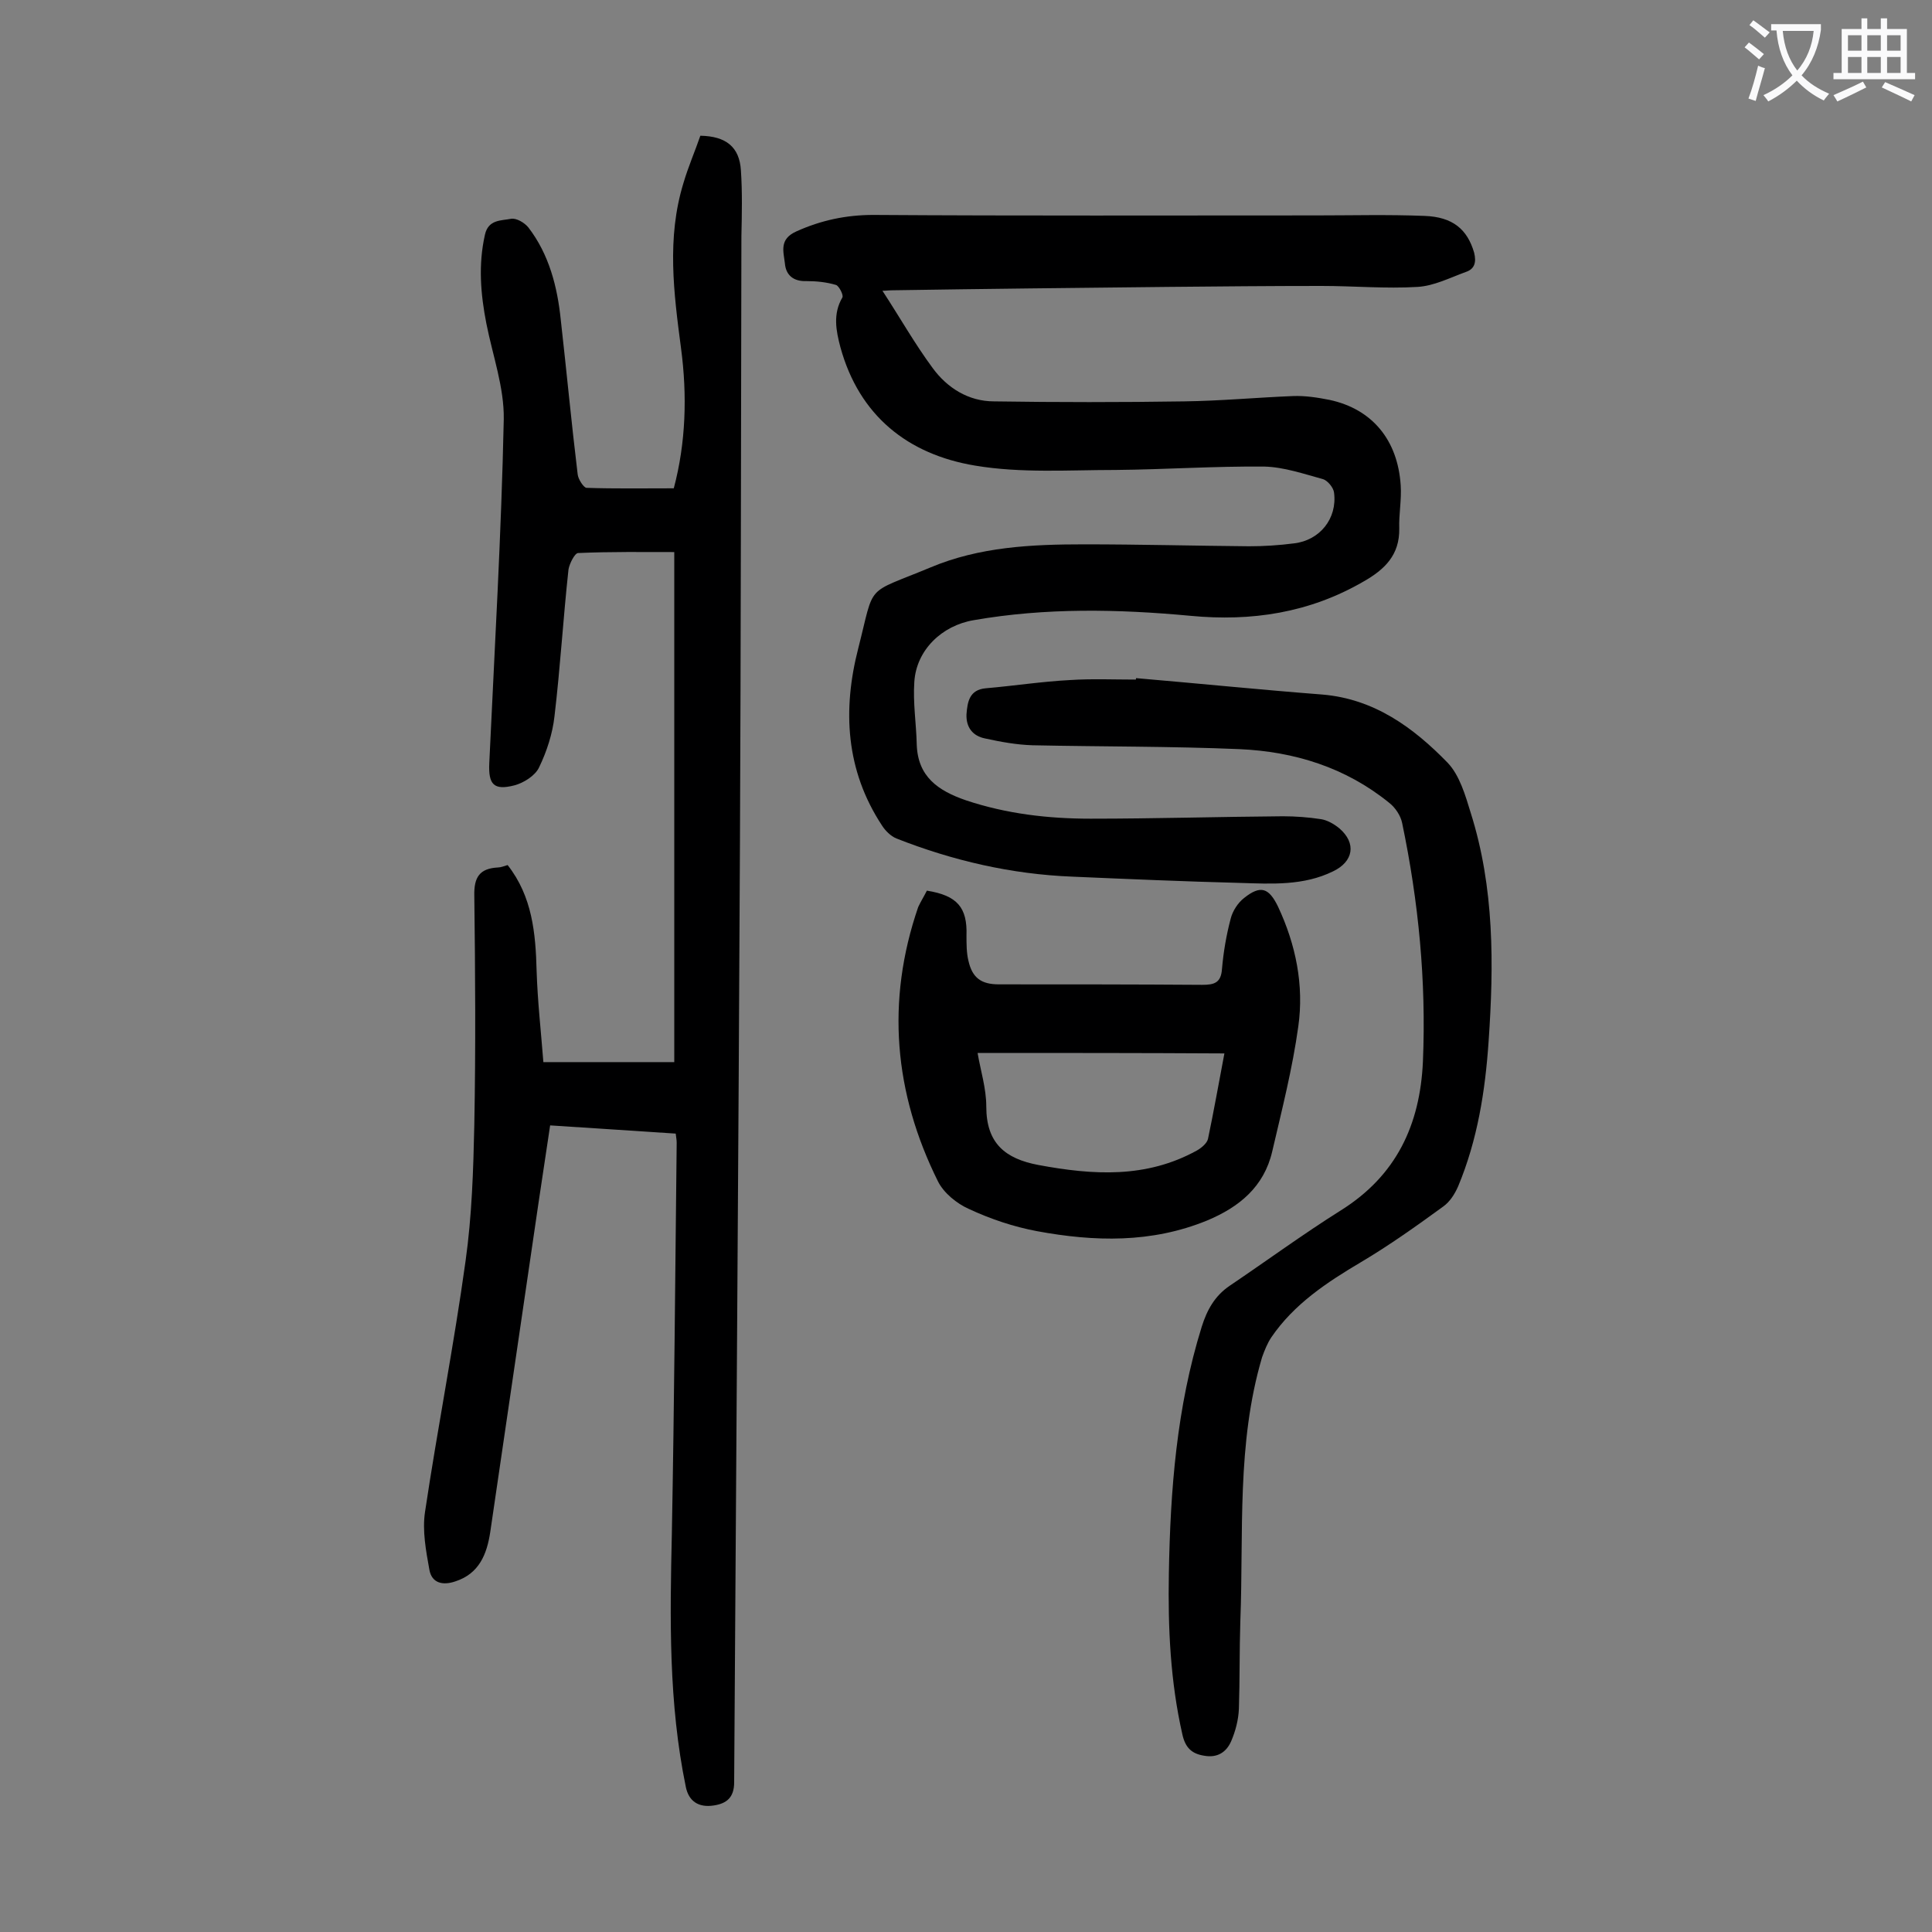
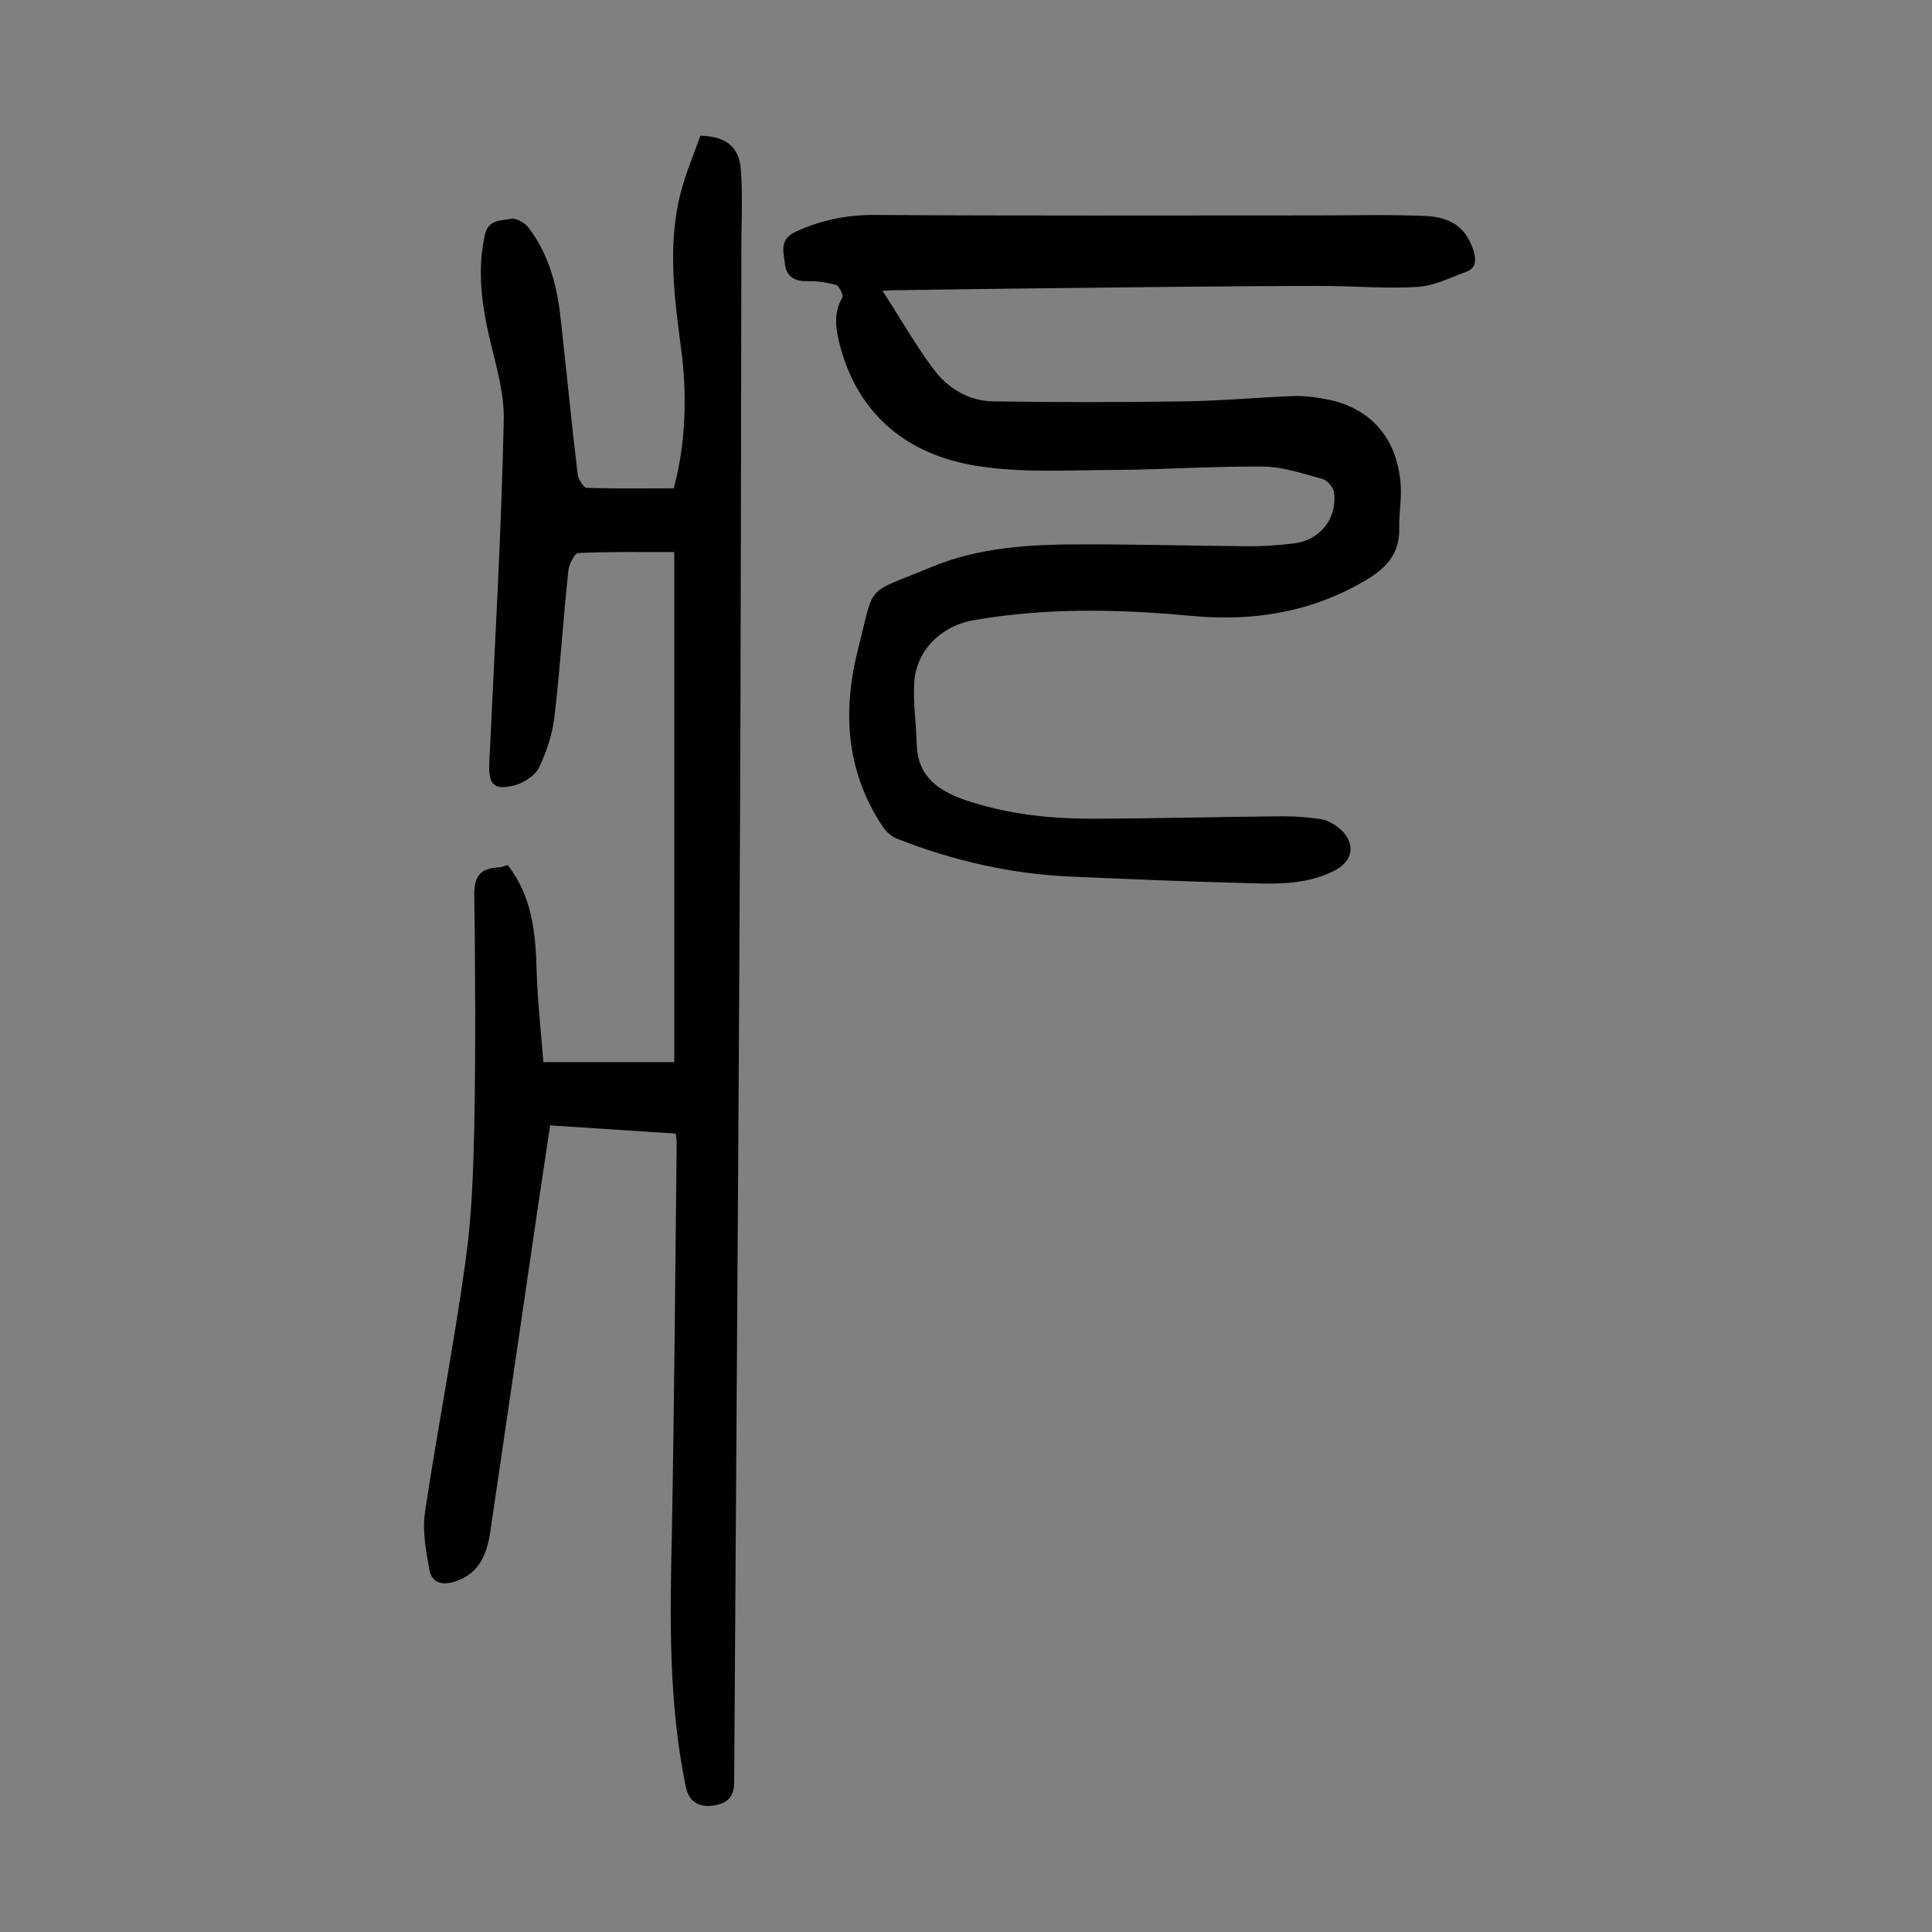
<svg xmlns="http://www.w3.org/2000/svg" enable-background="new 0 0 400 400" viewBox="0 0 400 400">
  <rect x="0" y="0" width="400" height="400" fill="#808080" stroke="none" />
  <g fill="#000001">
    <path d="m139.9 234.7c-8.7-.6-17.1-1.1-26-1.7-.8 5.4-1.6 10.7-2.4 16-3.3 22.7-6.7 45.5-10 68.2-.7 4.6-2.3 8.6-7.2 10.2-2.6.9-4.9.4-5.4-2.4-.7-3.9-1.5-8.1-.9-12 2.6-17.4 6-34.6 8.4-52 1.3-9.3 1.6-18.7 1.8-28.1.3-15.8.2-31.6 0-47.4-.1-3.9 1.1-5.7 4.9-5.9.6 0 1.3-.3 2-.5 5.1 6.5 5.8 14.1 6 21.9.2 6.3.9 12.5 1.4 18.9h27.1c0-35.1 0-70.2 0-105.6-6.5 0-13.2-.1-19.9.2-.7 0-1.8 2.2-2 3.4-1.1 10.1-1.7 20.3-2.9 30.4-.4 3.6-1.6 7.3-3.2 10.6-.8 1.7-3.2 3.2-5.1 3.7-4.3 1.1-5.4-.2-5.2-4.6 1.1-23.7 2.5-47.5 3-71.2.1-6.6-2.3-13.2-3.6-19.8-1.2-6.1-1.7-12.2-.3-18.4.7-3.2 3.4-2.9 5.4-3.3 1.1-.2 2.8.8 3.6 1.8 4.3 5.6 6 12.3 6.7 19.1 1.2 10.6 2.2 21.3 3.5 32 .1 1 1.2 2.7 1.8 2.8 5.9.2 11.9.1 18.1.1 2.5-9.4 2.8-19.2 1.5-29-1.5-11.4-3-22.8.5-34.2 1-3.4 2.4-6.6 3.5-9.8 5.3.1 8.1 2.3 8.4 7.2.3 4.5.2 9 .1 13.6-.1 41.8-.1 83.6-.3 125.4-.3 64.9-.8 129.8-1.2 194.7 0 3.2-1.6 4.4-4.2 4.8-3.2.5-5.2-.9-5.8-3.8-3.6-17.4-3.3-34.9-2.9-52.5.5-27 .7-53.9 1-80.9 0-.6-.1-1-.2-1.9z" />
-     <path d="m182.7 60.2c3.6 5.5 6.7 11 10.4 16 3 4.1 7.4 6.9 12.7 6.9 13.1.2 26.3.2 39.4 0 7.5-.1 15-.8 22.5-1.1 2.5-.1 5.1.3 7.6.8 8.8 1.9 14.1 8.3 14.7 17.7.2 3-.4 6-.3 8.9.1 5.5-3 8.5-7.4 11-11.2 6.5-23.2 8.3-35.8 7.1-15-1.4-30-1.7-44.9.9-6.6 1.1-11.9 6.2-12.3 12.8-.3 4.3.4 8.6.5 12.9.2 6.7 4.4 9.6 10.2 11.6 8.4 2.8 17 3.8 25.8 3.8 13.3 0 26.5-.4 39.8-.5 2.6 0 5.3.2 7.9.6 1.3.2 2.7 1 3.8 1.9 3.6 3.1 2.9 6.9-1.3 8.9-6.1 3-12.7 2.6-19.2 2.4-11.6-.3-23.2-.8-34.8-1.3-12.6-.5-24.7-3.3-36.4-7.9-1.2-.5-2.3-1.6-3-2.7-7.5-11.4-8.2-23.9-4.9-36.7 3.5-13.7 1.2-11 14.9-16.7 10.2-4.3 21-4.8 31.9-4.8 11.4 0 22.8.3 34.1.4 3.1 0 6.2-.2 9.3-.6 5.3-.6 9-5.1 8.3-10.5-.1-1-1.3-2.5-2.3-2.8-4-1.1-8.1-2.5-12.1-2.6-10.3-.1-20.5.6-30.8.7-9.7 0-19.6.7-29.1-.9-13.9-2.3-24-10.3-27.9-24.5-.9-3.4-1.6-6.9.4-10.3.3-.5-.7-2.4-1.3-2.6-2-.6-4.1-.8-6.1-.8-2.7.1-4.3-1.2-4.5-3.7-.3-2.5-1.2-5 2.4-6.6 5.1-2.3 10.3-3.4 15.9-3.4 30.5.2 61 .1 91.6.1 7.5 0 15-.2 22.5.1 5.9.2 8.9 2.8 10.3 7.6.5 2 .1 3.4-1.7 4-3.3 1.2-6.6 2.9-10 3.1-6.6.4-13.2-.2-19.9-.2-10.6 0-21.2.1-31.8.2-19 .2-38 .4-57 .7-.8 0-1.4.1-2.1.1z" />
-     <path d="m235.2 140.4c12.9 1.1 25.7 2.4 38.6 3.4 10.7.9 18.8 6.8 25.9 14.1 2.5 2.6 3.7 6.8 4.8 10.4 4.9 15.5 4.8 31.4 3.7 47.3-.7 10.3-2.3 20.4-6.3 30-.7 1.6-1.7 3.2-3.1 4.2-5.5 4-11.1 8-17 11.5-7.1 4.2-13.9 8.7-18.6 15.6-.8 1.2-1.4 2.7-1.9 4.1-5.3 17.9-3.8 36.4-4.5 54.6-.2 6.1-.1 12.2-.3 18.2-.1 2.3-.7 4.6-1.6 6.7-1 2.3-2.9 3.5-5.6 3-2.6-.4-3.9-1.7-4.5-4.4-2.5-11-3-22.1-2.8-33.3.3-17.3 1.6-34.4 6.8-51.1 1.1-3.5 2.7-6.4 5.8-8.5 7.7-5.2 15.2-10.7 23-15.6 11.5-7.2 16.4-17.7 17-30.8.7-16.7-.9-33.1-4.3-49.4-.3-1.5-1.4-3.2-2.7-4.2-9-7.3-19.6-10.6-31-11.1-14.2-.6-28.5-.5-42.8-.8-3.3-.1-6.6-.7-9.8-1.4-2.6-.5-4-2.3-3.9-5 .2-2.6.6-5.1 4-5.4 5.8-.5 11.6-1.4 17.4-1.7 4.5-.3 9.1-.1 13.6-.1.1 0 .1-.1.1-.3z" />
-     <path d="m191.9 184.4c6.3 1 8.4 3.5 8.2 9.3 0 1.7 0 3.6.4 5.2.8 3.6 2.7 4.9 6.3 4.9 14 0 28.1 0 42.1.1 2.5 0 3.9-.4 4.1-3.3.3-3.5.9-7 1.8-10.4.4-1.6 1.5-3.3 2.8-4.3 3.4-2.7 5.1-2.1 7 1.8 3.7 7.9 5.4 16.3 4.2 24.8-1.2 8.7-3.4 17.3-5.4 25.9-1.7 7.3-6.8 11.5-13.5 14.3-11.5 4.7-23.3 4.4-35.2 2.2-4.8-.9-9.6-2.5-14.1-4.6-2.5-1.1-5.2-3.3-6.4-5.7-9.1-18.3-10.8-37.3-4.1-56.8.5-1.1 1.2-2.2 1.8-3.4zm10.5 33.6c.6 3.6 1.8 7.3 1.8 11.1 0 7.6 3.9 10.8 10.8 12.1 11.3 2.1 22.3 2.8 32.8-3 .9-.5 2.1-1.5 2.3-2.4 1.2-5.7 2.2-11.4 3.4-17.7-17.2-.1-34-.1-51.1-.1z" />
+     <path d="m182.7 60.2c3.6 5.5 6.7 11 10.4 16 3 4.1 7.4 6.9 12.7 6.9 13.1.2 26.3.2 39.4 0 7.5-.1 15-.8 22.5-1.1 2.5-.1 5.1.3 7.6.8 8.8 1.9 14.1 8.3 14.7 17.7.2 3-.4 6-.3 8.9.1 5.5-3 8.5-7.4 11-11.2 6.5-23.2 8.3-35.8 7.1-15-1.4-30-1.7-44.9.9-6.6 1.1-11.9 6.2-12.3 12.8-.3 4.3.4 8.6.5 12.9.2 6.7 4.4 9.6 10.2 11.6 8.4 2.8 17 3.8 25.8 3.8 13.3 0 26.5-.4 39.8-.5 2.6 0 5.3.2 7.9.6 1.3.2 2.7 1 3.8 1.9 3.6 3.1 2.9 6.9-1.3 8.9-6.1 3-12.7 2.6-19.2 2.4-11.6-.3-23.2-.8-34.8-1.3-12.6-.5-24.7-3.3-36.4-7.9-1.2-.5-2.3-1.6-3-2.7-7.5-11.4-8.2-23.9-4.9-36.7 3.5-13.7 1.2-11 14.9-16.7 10.2-4.3 21-4.8 31.9-4.8 11.4 0 22.8.3 34.1.4 3.1 0 6.2-.2 9.3-.6 5.3-.6 9-5.1 8.3-10.5-.1-1-1.3-2.5-2.3-2.8-4-1.1-8.1-2.5-12.1-2.6-10.3-.1-20.5.6-30.8.7-9.7 0-19.6.7-29.1-.9-13.9-2.3-24-10.3-27.9-24.5-.9-3.4-1.6-6.9.4-10.3.3-.5-.7-2.4-1.3-2.6-2-.6-4.1-.8-6.1-.8-2.7.1-4.3-1.2-4.5-3.7-.3-2.5-1.2-5 2.4-6.6 5.1-2.3 10.3-3.4 15.9-3.4 30.5.2 61 .1 91.6.1 7.5 0 15-.2 22.5.1 5.9.2 8.9 2.8 10.3 7.6.5 2 .1 3.4-1.7 4-3.3 1.2-6.6 2.9-10 3.1-6.6.4-13.2-.2-19.9-.2-10.6 0-21.2.1-31.8.2-19 .2-38 .4-57 .7-.8 0-1.4.1-2.1.1" />
  </g>
-   <path d="m362.1 8.8c1.1.8 2.1 1.6 3.1 2.4l-1 1.1c-1.3-1.1-2.3-2-3-2.5zm1.9 4.8c.5.2.9.4 1.4.5-.6 2.3-1.3 4.5-1.9 6.8l-1.5-.5c.8-2.1 1.4-4.3 2-6.8zm-1-9.4c1.3.9 2.4 1.8 3.4 2.5l-1 1.1c-1.4-1.2-2.4-2.1-3.2-2.6zm3.7 2.2v-1.4h10.3v1.2c-.5 3.6-1.8 6.8-4 9.4 1.5 1.6 3.4 2.8 5.7 3.8-.3.4-.7.8-1.1 1.4-2.3-1.1-4.1-2.5-5.6-4.1-1.6 1.6-3.6 3.1-5.9 4.3-.3-.5-.7-.9-1-1.3 2.4-1.1 4.4-2.5 6-4.1-1.9-2.5-3-5.6-3.3-9.3h-1.1zm8.8 0h-6.4c.3 3.3 1.3 6 3 8.2 2-2.3 3.1-5.1 3.4-8.2z" fill="#fafafb" />
-   <path d="m385.3 3.8h1.3v2.2h2.8v-2.2h1.3v2.2h4.1v9.1h1.7v1.3h-16.9v-1.3h1.7v-9.1h4.1v-2.2zm.4 13.1.7 1.2c-1.8.9-3.8 1.9-6 2.9-.2-.4-.5-.8-.8-1.3 2.3-1 4.3-1.9 6.1-2.8zm-3.1-6.4h2.8v-3.2h-2.8zm0 4.6h2.8v-3.3h-2.8zm4-4.6h2.8v-3.2h-2.8zm0 4.6h2.8v-3.3h-2.8zm3.7 1.9c2.1.9 4.1 1.8 6.1 2.7l-.7 1.3c-2.2-1.1-4.2-2-6.1-2.9zm3.2-9.7h-2.8v3.2h2.8zm-2.8 7.8h2.8v-3.3h-2.8z" fill="#fafafb" />
</svg>